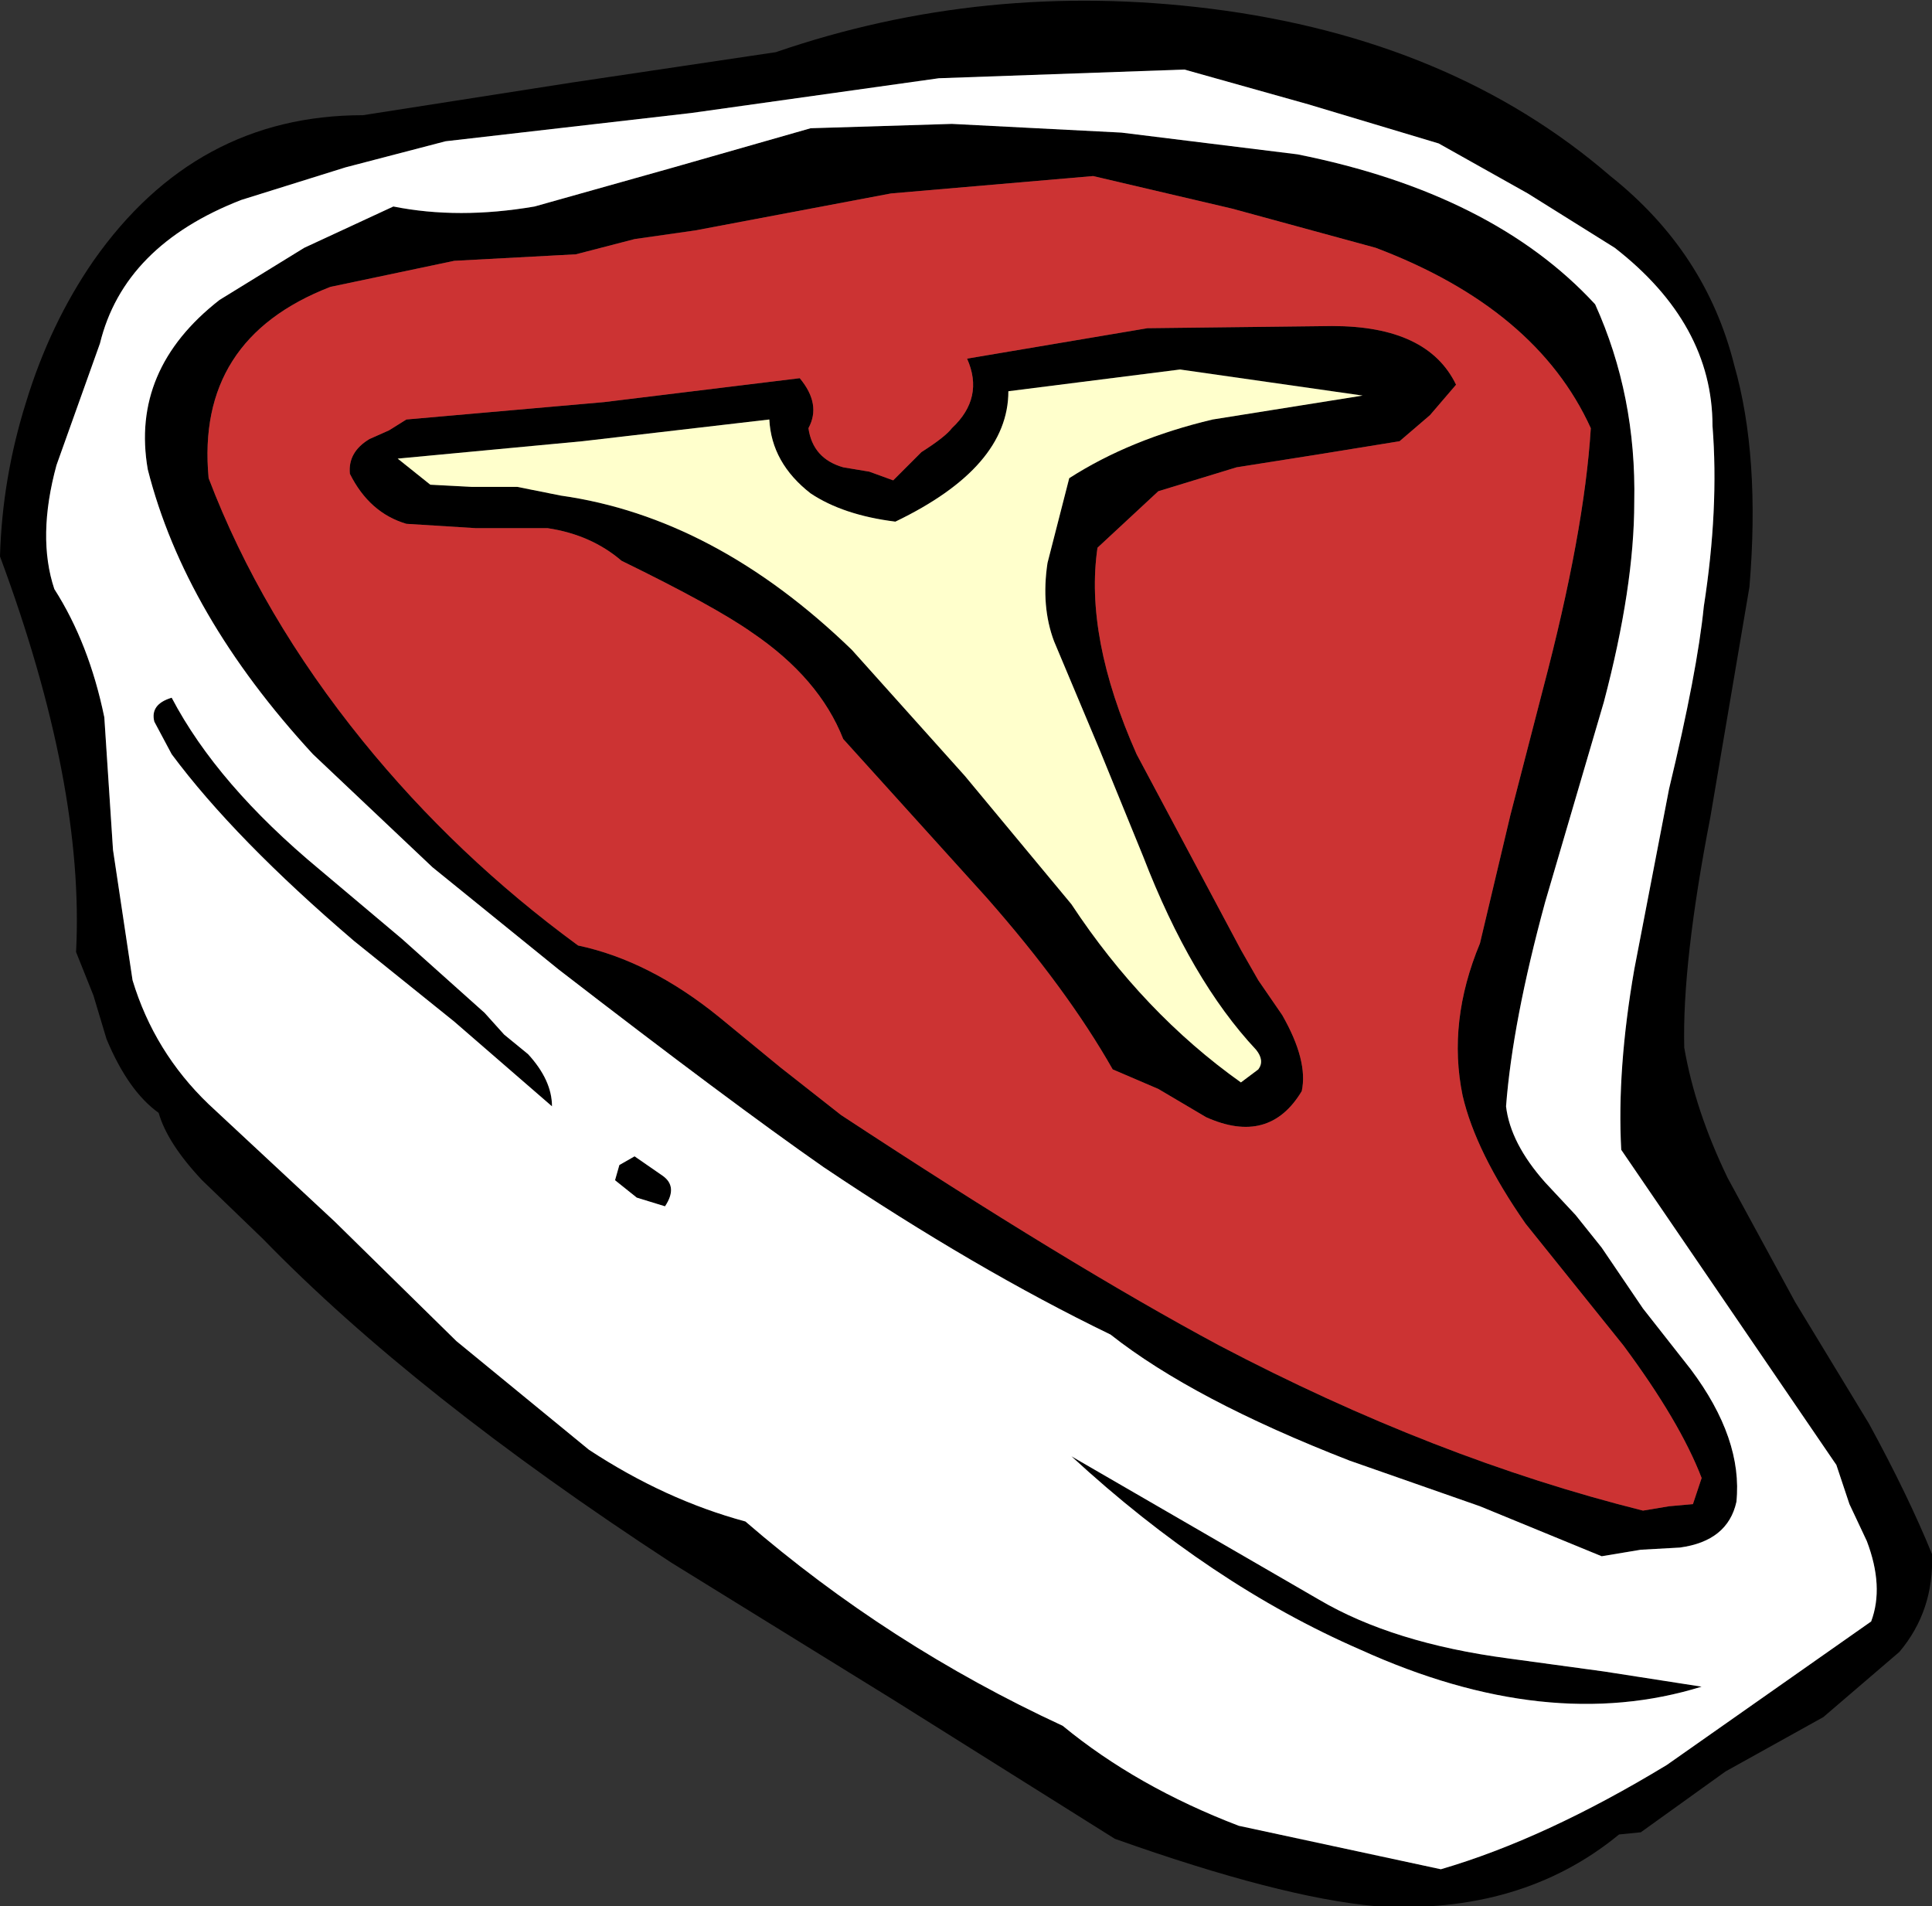
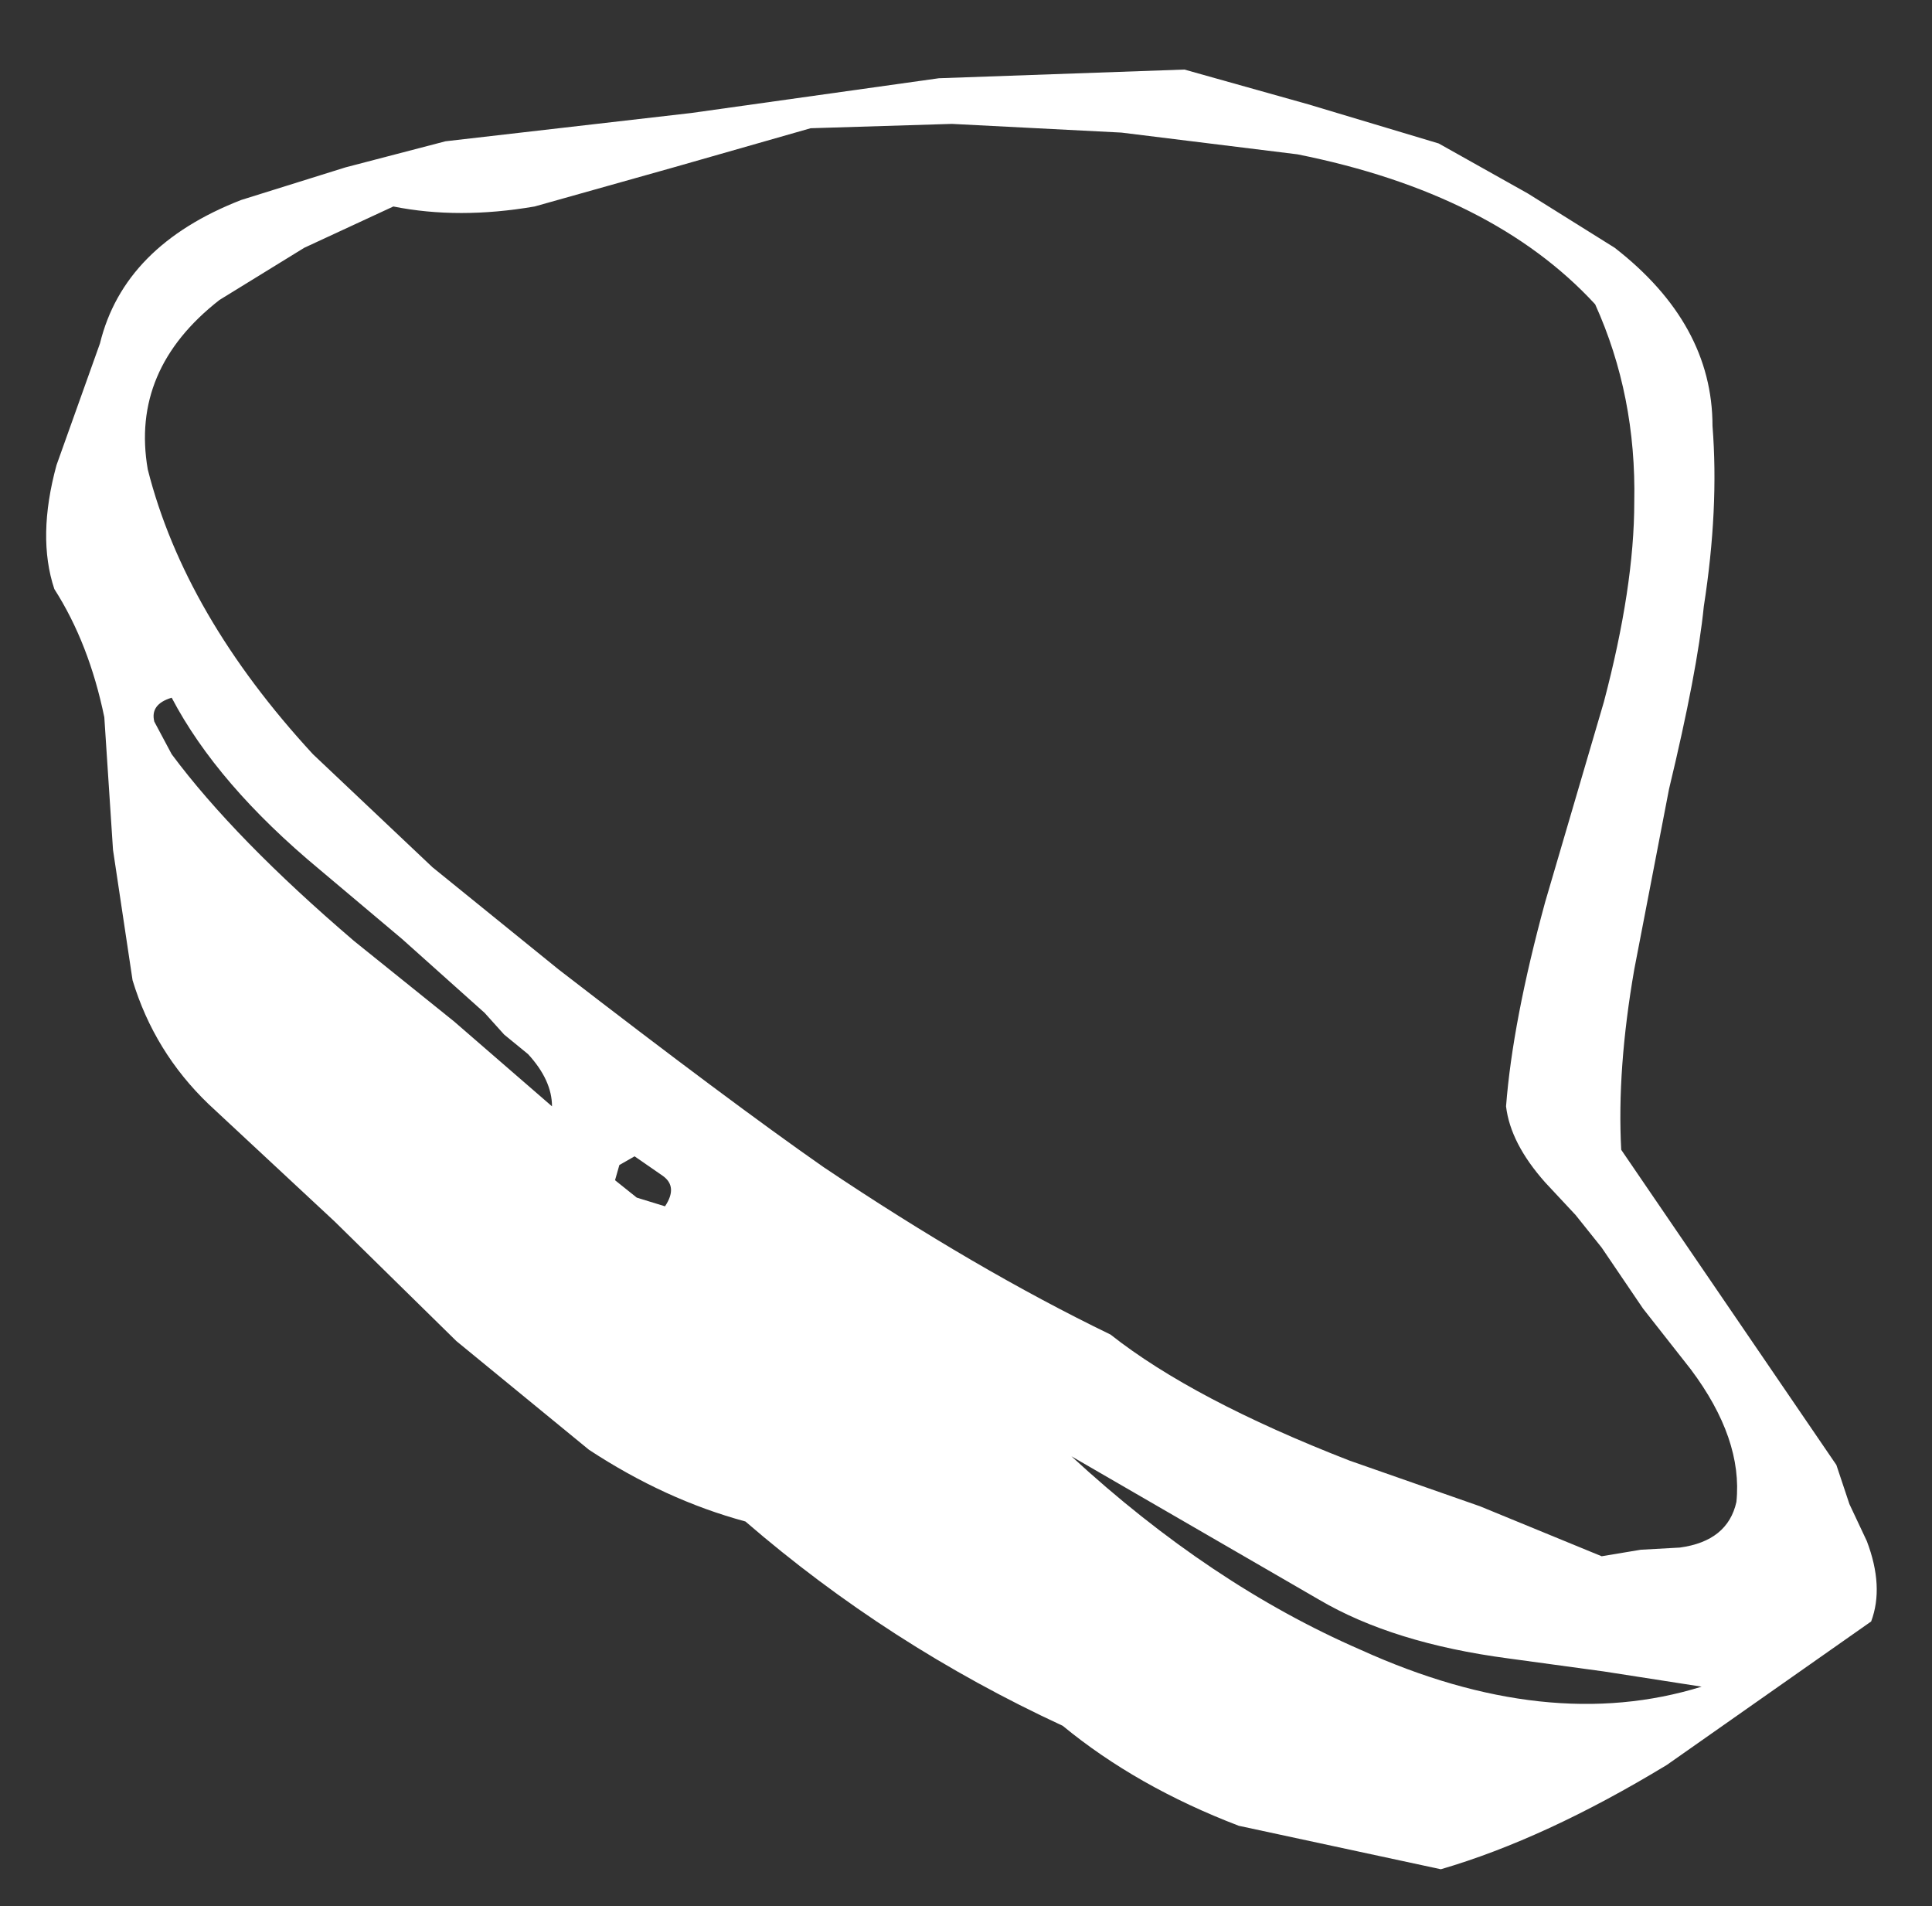
<svg xmlns="http://www.w3.org/2000/svg" height="43.85px" width="44.45px">
  <rect width="100%" height="100%" fill="#333333" stroke="none" />
  <g transform="matrix(1.0, 0.0, 0.0, 1.0, 71.2, 28.7)">
-     <path d="M-64.2 -23.0 L-66.15 -21.8 Q-68.2 -20.2 -67.8 -17.9 -66.95 -14.55 -64.0 -11.35 L-61.25 -8.75 -58.35 -6.4 Q-54.4 -3.35 -52.25 -1.85 -48.75 0.5 -45.65 2.0 -43.75 3.5 -40.15 4.9 L-37.15 5.95 -34.35 7.1 -33.45 6.95 -32.55 6.9 Q-31.45 6.75 -31.25 5.85 -31.1 4.4 -32.3 2.8 L-33.4 1.4 -34.35 0.0 -34.95 -0.75 -35.65 -1.5 Q-36.45 -2.4 -36.55 -3.25 -36.4 -5.2 -35.65 -7.95 L-34.3 -12.55 Q-33.6 -15.2 -33.6 -17.15 -33.55 -19.6 -34.5 -21.7 -36.85 -24.25 -41.35 -25.15 L-45.4 -25.65 -49.3 -25.85 -52.55 -25.75 -55.7 -24.85 -58.9 -23.95 Q-60.65 -23.65 -62.15 -23.95 L-64.2 -23.0 M-63.25 -24.85 L-60.95 -25.45 -55.3 -26.1 -49.6 -26.9 -43.95 -27.1 -41.1 -26.3 -38.1 -25.4 -36.05 -24.25 -34.05 -23.0 Q-31.8 -21.25 -31.8 -18.9 -31.65 -17.0 -32.0 -14.75 -32.15 -13.25 -32.8 -10.55 L-33.6 -6.4 Q-34.0 -4.1 -33.9 -2.25 L-28.95 5.0 -28.65 5.9 -28.25 6.75 Q-27.85 7.8 -28.15 8.6 L-30.5 10.25 -32.85 11.9 Q-35.65 13.6 -38.05 14.3 L-42.7 13.3 Q-45.05 12.4 -46.75 11.0 -50.75 9.15 -54.05 6.3 -55.9 5.8 -57.65 4.65 L-60.7 2.15 -63.5 -0.6 -66.4 -3.3 Q-67.65 -4.5 -68.15 -6.15 L-68.6 -9.15 -68.8 -12.2 Q-69.15 -13.9 -69.95 -15.15 -70.35 -16.35 -69.9 -18.0 L-69.4 -19.4 -68.9 -20.8 Q-68.35 -23.05 -65.65 -24.1 L-63.25 -24.85 M-70.6 -19.45 Q-71.15 -17.7 -71.2 -15.9 -69.25 -10.65 -69.45 -6.8 L-69.05 -5.8 -68.75 -4.8 Q-68.25 -3.6 -67.55 -3.1 -67.35 -2.4 -66.55 -1.55 L-65.15 -0.2 Q-61.65 3.4 -55.75 7.25 L-50.65 10.4 -45.55 13.6 Q-41.75 14.95 -39.55 15.15 -36.2 15.35 -33.95 13.5 L-33.45 13.45 -31.5 12.05 -29.25 10.8 -27.5 9.3 Q-26.7 8.35 -26.75 7.05 -27.3 5.7 -28.2 4.05 L-29.9 1.25 -31.45 -1.6 Q-32.2 -3.15 -32.45 -4.6 -32.5 -6.55 -31.85 -9.9 L-30.95 -15.2 Q-30.7 -18.2 -31.3 -20.3 -31.95 -22.9 -34.15 -24.65 -37.8 -27.8 -43.35 -28.5 -48.55 -29.15 -53.35 -27.5 L-58.05 -26.8 -62.85 -26.05 Q-66.7 -26.05 -69.05 -22.7 -70.05 -21.25 -70.6 -19.45 M-62.85 -11.65 Q-65.2 -14.55 -66.4 -17.7 -66.7 -20.9 -63.6 -22.1 L-60.75 -22.7 -57.95 -22.85 -56.6 -23.2 -55.2 -23.4 -50.7 -24.25 -46.05 -24.65 -42.85 -23.9 -39.55 -23.0 Q-35.85 -21.6 -34.6 -18.85 -34.75 -16.45 -35.7 -12.85 L-36.45 -9.95 -37.15 -7.0 Q-37.9 -5.2 -37.55 -3.5 -37.25 -2.2 -36.1 -0.55 L-33.85 2.25 Q-32.55 4.0 -32.05 5.3 L-32.25 5.9 -32.8 5.95 -33.4 6.05 Q-38.2 4.85 -43.15 2.25 -46.6 0.4 -51.85 -3.05 L-53.25 -4.15 -54.65 -5.3 Q-56.25 -6.6 -57.9 -6.95 -60.7 -9.0 -62.85 -11.65 M-67.65 -12.1 L-67.25 -11.35 Q-65.8 -9.4 -63.05 -7.05 L-60.75 -5.2 -58.5 -3.25 Q-58.5 -3.85 -59.05 -4.45 L-59.6 -4.9 -60.05 -5.4 -61.95 -7.1 -63.85 -8.7 Q-66.2 -10.65 -67.25 -12.65 -67.75 -12.5 -67.65 -12.1 M-63.15 -17.8 Q-62.7 -16.9 -61.85 -16.65 L-60.25 -16.55 -58.6 -16.55 Q-57.6 -16.4 -56.9 -15.8 -54.75 -14.75 -53.9 -14.15 -52.35 -13.1 -51.8 -11.7 L-48.5 -8.05 Q-46.65 -5.95 -45.6 -4.1 L-44.55 -3.65 -43.45 -3.0 Q-42.0 -2.35 -41.25 -3.6 -41.1 -4.3 -41.7 -5.35 L-42.25 -6.15 -42.65 -6.85 -45.05 -11.35 Q-46.25 -14.05 -45.95 -16.1 L-44.55 -17.4 -42.75 -17.95 -40.85 -18.25 -39.0 -18.55 -38.3 -19.15 -37.7 -19.85 Q-38.35 -21.2 -40.55 -21.2 L-44.8 -21.15 -48.95 -20.45 Q-48.55 -19.55 -49.3 -18.85 -49.45 -18.65 -50.0 -18.3 L-50.65 -17.65 -51.2 -17.85 -51.8 -17.95 Q-52.5 -18.15 -52.6 -18.85 -52.3 -19.4 -52.8 -20.0 L-57.3 -19.45 -61.85 -19.05 -62.25 -18.8 -62.7 -18.6 Q-63.2 -18.3 -63.15 -17.8 M-60.35 -17.5 L-61.3 -17.55 -62.05 -18.15 -57.8 -18.55 -53.5 -19.05 Q-53.45 -18.05 -52.55 -17.35 -51.8 -16.85 -50.6 -16.7 -48.0 -17.95 -48.0 -19.7 L-44.05 -20.2 -41.95 -19.9 -39.85 -19.6 -43.3 -19.05 Q-45.2 -18.6 -46.6 -17.7 L-47.1 -15.75 Q-47.25 -14.75 -46.95 -13.95 L-45.9 -11.45 -44.9 -9.0 Q-43.8 -6.15 -42.3 -4.55 -42.1 -4.3 -42.25 -4.1 L-42.65 -3.8 Q-44.9 -5.4 -46.55 -7.9 L-49.0 -10.85 -51.6 -13.75 Q-54.75 -16.8 -58.3 -17.3 L-59.3 -17.5 -60.35 -17.5 M-56.95 -1.9 L-57.05 -1.55 -56.55 -1.15 -55.9 -0.95 Q-55.6 -1.4 -55.95 -1.65 L-56.6 -2.1 -56.95 -1.9 M-39.9 9.25 Q-35.6 11.2 -32.05 10.1 L-34.3 9.75 -36.5 9.45 Q-39.15 9.1 -40.85 8.1 L-46.55 4.8 Q-43.35 7.75 -39.9 9.25" fill="#000000" fill-rule="evenodd" stroke="none" />
    <path d="M-64.2 -23.0 L-62.15 -23.95 Q-60.65 -23.65 -58.9 -23.95 L-55.7 -24.85 -52.55 -25.75 -49.3 -25.85 -45.4 -25.65 -41.35 -25.15 Q-36.85 -24.25 -34.5 -21.7 -33.55 -19.6 -33.6 -17.15 -33.6 -15.2 -34.3 -12.55 L-35.65 -7.95 Q-36.4 -5.2 -36.55 -3.25 -36.45 -2.4 -35.65 -1.5 L-34.95 -0.75 -34.35 0.0 -33.4 1.4 -32.3 2.8 Q-31.1 4.4 -31.25 5.85 -31.45 6.75 -32.55 6.9 L-33.45 6.95 -34.35 7.1 -37.15 5.95 -40.15 4.9 Q-43.75 3.5 -45.65 2.0 -48.75 0.5 -52.25 -1.85 -54.4 -3.35 -58.35 -6.4 L-61.25 -8.75 -64.0 -11.35 Q-66.95 -14.55 -67.8 -17.9 -68.2 -20.2 -66.15 -21.8 L-64.2 -23.0 M-63.25 -24.85 L-65.65 -24.1 Q-68.35 -23.05 -68.9 -20.8 L-69.4 -19.4 -69.9 -18.0 Q-70.35 -16.35 -69.95 -15.15 -69.15 -13.9 -68.8 -12.2 L-68.6 -9.15 -68.15 -6.15 Q-67.65 -4.5 -66.4 -3.3 L-63.5 -0.6 -60.7 2.15 -57.65 4.65 Q-55.9 5.8 -54.05 6.3 -50.75 9.15 -46.75 11.0 -45.05 12.4 -42.7 13.3 L-38.05 14.3 Q-35.65 13.6 -32.85 11.9 L-30.5 10.25 -28.15 8.6 Q-27.85 7.8 -28.25 6.75 L-28.65 5.9 -28.95 5.0 -33.9 -2.25 Q-34.0 -4.1 -33.6 -6.4 L-32.8 -10.55 Q-32.15 -13.25 -32.0 -14.75 -31.65 -17.0 -31.8 -18.9 -31.8 -21.25 -34.05 -23.0 L-36.05 -24.25 -38.1 -25.4 -41.1 -26.3 -43.95 -27.1 -49.6 -26.9 -55.3 -26.1 -60.95 -25.45 -63.25 -24.85 M-67.65 -12.1 Q-67.75 -12.5 -67.25 -12.65 -66.2 -10.65 -63.85 -8.7 L-61.95 -7.1 -60.05 -5.4 -59.6 -4.9 -59.05 -4.45 Q-58.5 -3.85 -58.5 -3.25 L-60.75 -5.2 -63.05 -7.05 Q-65.8 -9.4 -67.25 -11.35 L-67.65 -12.1 M-39.9 9.25 Q-43.35 7.75 -46.55 4.8 L-40.85 8.1 Q-39.15 9.1 -36.5 9.45 L-34.3 9.75 -32.05 10.1 Q-35.6 11.2 -39.9 9.25 M-56.95 -1.9 L-56.6 -2.1 -55.95 -1.65 Q-55.6 -1.4 -55.9 -0.95 L-56.55 -1.15 -57.05 -1.55 -56.95 -1.9" fill="#ffffff" fill-rule="evenodd" stroke="none" />
-     <path d="M-62.85 -11.65 Q-60.7 -9.0 -57.9 -6.95 -56.25 -6.6 -54.65 -5.3 L-53.25 -4.15 -51.85 -3.05 Q-46.6 0.4 -43.15 2.25 -38.2 4.85 -33.4 6.05 L-32.8 5.95 -32.25 5.9 -32.05 5.3 Q-32.55 4.0 -33.85 2.25 L-36.1 -0.55 Q-37.25 -2.2 -37.55 -3.5 -37.9 -5.2 -37.15 -7.0 L-36.45 -9.95 -35.7 -12.85 Q-34.75 -16.45 -34.6 -18.85 -35.85 -21.6 -39.55 -23.0 L-42.85 -23.9 -46.05 -24.65 -50.7 -24.25 -55.2 -23.4 -56.6 -23.2 -57.95 -22.85 -60.75 -22.7 -63.6 -22.1 Q-66.7 -20.9 -66.4 -17.7 -65.2 -14.55 -62.85 -11.65 M-63.15 -17.8 Q-63.2 -18.3 -62.7 -18.6 L-62.25 -18.8 -61.85 -19.05 -57.3 -19.45 -52.8 -20.0 Q-52.3 -19.4 -52.6 -18.85 -52.5 -18.15 -51.8 -17.95 L-51.2 -17.85 -50.65 -17.65 -50.0 -18.3 Q-49.45 -18.65 -49.3 -18.85 -48.55 -19.55 -48.95 -20.45 L-44.8 -21.15 -40.55 -21.2 Q-38.35 -21.2 -37.7 -19.85 L-38.3 -19.15 -39.0 -18.55 -40.85 -18.25 -42.75 -17.95 -44.55 -17.4 -45.95 -16.1 Q-46.25 -14.05 -45.05 -11.35 L-42.65 -6.85 -42.25 -6.15 -41.7 -5.35 Q-41.1 -4.3 -41.25 -3.6 -42.0 -2.35 -43.45 -3.0 L-44.55 -3.65 -45.6 -4.1 Q-46.65 -5.95 -48.5 -8.05 L-51.8 -11.7 Q-52.35 -13.1 -53.9 -14.15 -54.75 -14.75 -56.9 -15.8 -57.6 -16.4 -58.6 -16.55 L-60.25 -16.55 -61.85 -16.65 Q-62.7 -16.9 -63.15 -17.8" fill="#cc3333" fill-rule="evenodd" stroke="none" />
-     <path d="M-60.35 -17.5 L-59.3 -17.5 -58.3 -17.3 Q-54.75 -16.8 -51.6 -13.75 L-49.0 -10.85 -46.55 -7.9 Q-44.9 -5.4 -42.65 -3.8 L-42.25 -4.1 Q-42.1 -4.3 -42.3 -4.55 -43.8 -6.15 -44.9 -9.0 L-45.9 -11.45 -46.95 -13.95 Q-47.25 -14.75 -47.1 -15.75 L-46.6 -17.7 Q-45.2 -18.6 -43.3 -19.05 L-39.85 -19.6 -41.95 -19.9 -44.05 -20.2 -48.0 -19.7 Q-48.0 -17.95 -50.6 -16.7 -51.8 -16.85 -52.55 -17.35 -53.45 -18.05 -53.5 -19.05 L-57.8 -18.55 -62.05 -18.15 -61.3 -17.55 -60.35 -17.5" fill="#ffffcc" fill-rule="evenodd" stroke="none" />
  </g>
</svg>